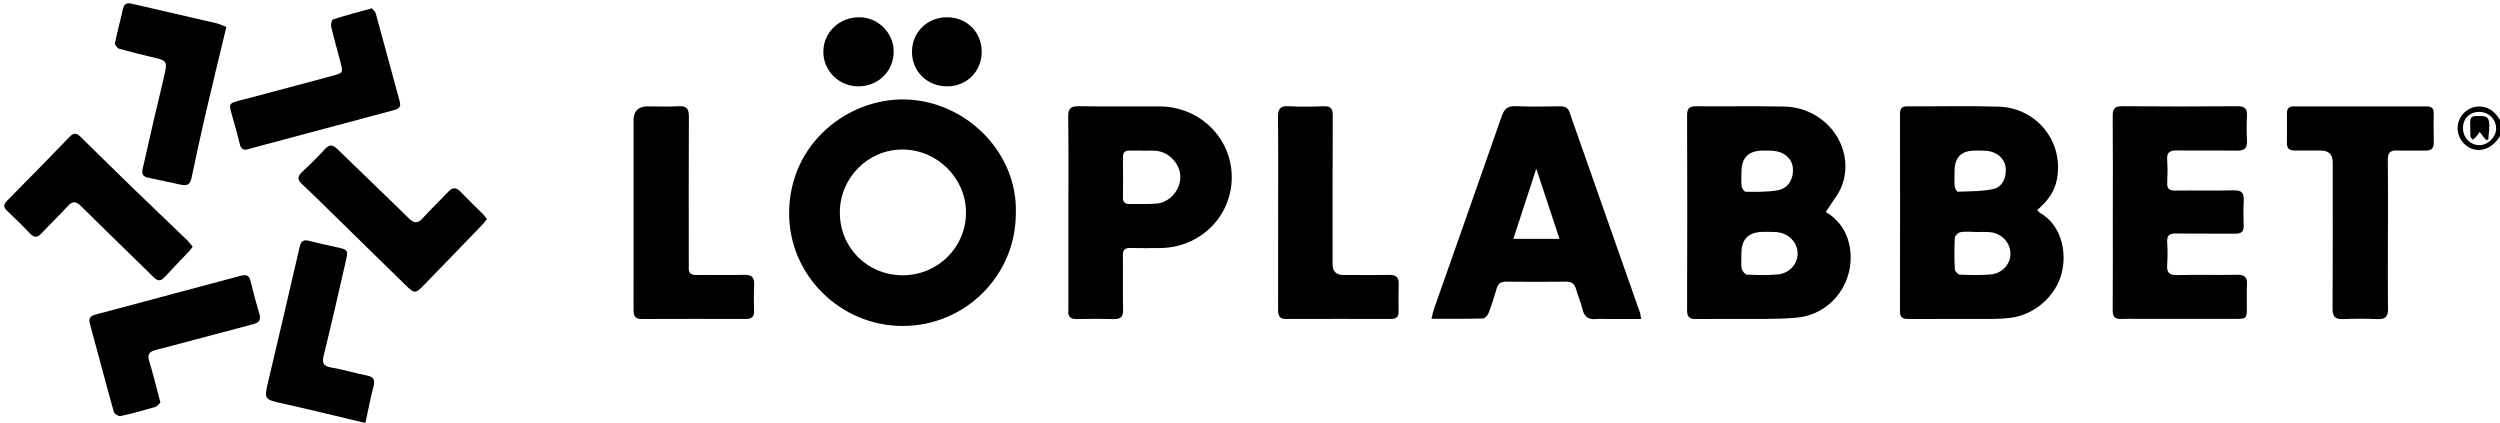
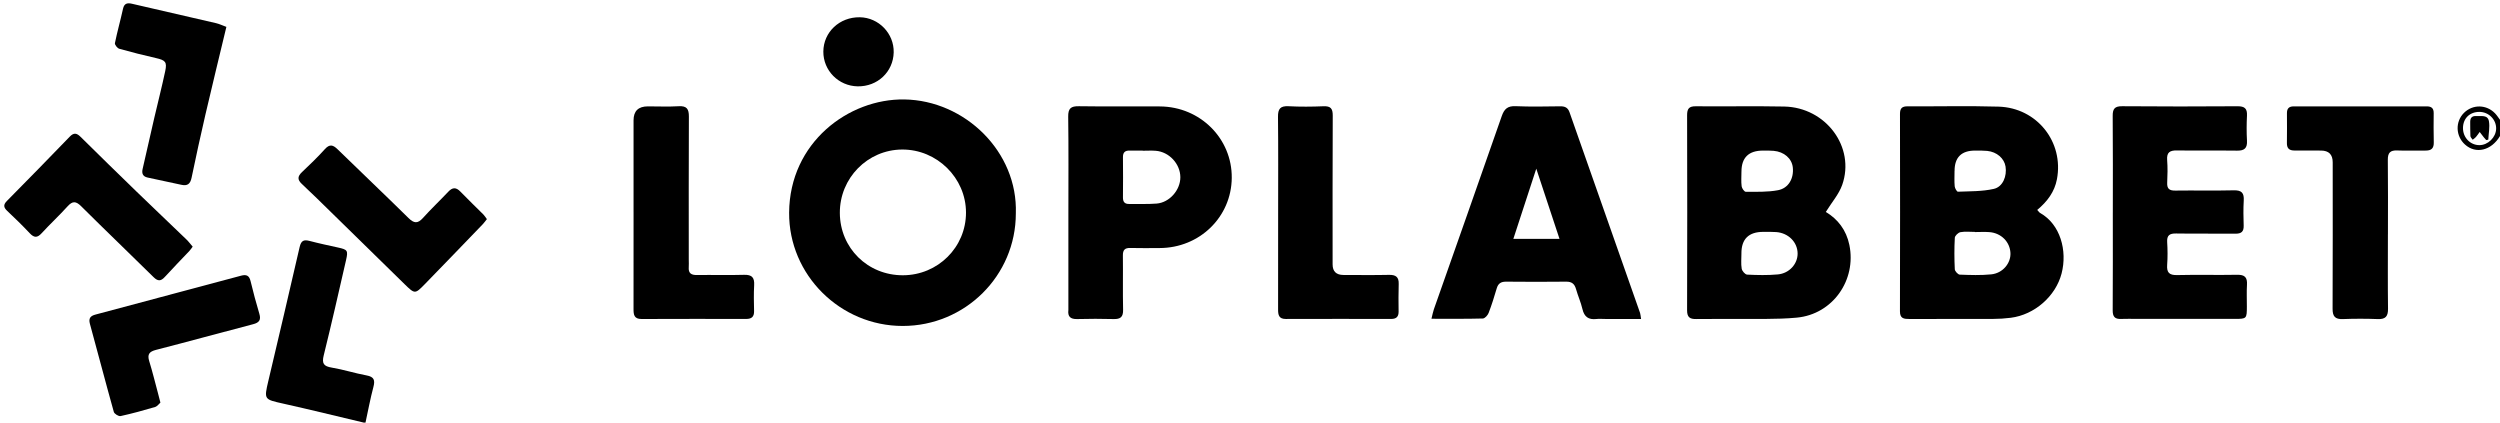
<svg xmlns="http://www.w3.org/2000/svg" id="Layer_2" viewBox="0 0 1538 260">
  <g id="RUNNERS_WORLD_LOGO_BITMAP_xA0_Image">
    <g>
      <path d="M223.85,260c-16.49-3.91-32.94-7.97-49.47-11.66-11.94-2.67-12.01-2.45-9.29-14.02,6.44-27.43,12.98-54.84,19.24-82.31.92-4.03,2.56-4.73,6.2-3.77,5.78,1.53,11.65,2.76,17.49,4.05,5.77,1.28,6.24,1.77,4.86,7.78-4.48,19.55-8.91,39.11-13.73,58.58-1.23,4.98-.03,6.68,4.94,7.5,7.2,1.19,14.2,3.49,21.38,4.8,4.73.86,5.36,2.95,4.23,7.2-1.92,7.2-3.26,14.55-4.85,21.84h-1Z" />
      <path d="M1538,83.68c-5.31,8.96-14.84,11.28-21.54,5.24-5.79-5.22-6.07-14.08-.62-19.49,5.39-5.35,13.84-5.23,19.16.35,1.13,1.19,2.01,2.62,3.01,3.94v9.96ZM1525.31,68.83c-5.96.02-10.01,3.98-10.08,9.86-.07,5.87,4.42,10.59,10.09,10.6,5.28.01,10.18-4.78,10.31-10.08.14-5.64-4.59-10.39-10.32-10.37Z" />
      <path d="M624.94,131.3c0,38.25-31.15,69.23-69.59,69.23-38.41,0-70.14-31.36-69.88-69.7.29-43.23,36.66-70.18,70.87-69.65,37.31.57,69.91,32.23,68.6,70.13ZM555.52,169.34c21.49-.06,38.78-17.26,38.76-38.57-.02-21.3-17.87-38.91-39.31-38.78-21.27.13-38.42,17.61-38.3,39.05.12,21.58,17.14,38.36,38.84,38.3Z" />
      <path d="M1123.25,130.39c7.37,4.42,12.58,11.1,14.48,20.29,4.47,21.61-10.21,42.65-32.34,44.73-12.55,1.18-25.26.66-37.9.8-7.99.09-15.98-.09-23.97.06-3.89.07-5.64-1.06-5.62-5.37.13-39.99.12-79.98.01-119.97-.01-3.98,1.09-5.6,5.34-5.55,18.14.18,36.3-.21,54.43.16,25.63.53,43.81,25.01,35.65,48.19-2.01,5.72-6.35,10.63-10.08,16.65ZM1071.33,155.89c0,3.15-.35,6.35.16,9.41.24,1.42,2.11,3.58,3.33,3.64,6.29.31,12.65.46,18.91-.12,7.11-.65,12.23-6.53,12.16-12.92-.07-6.91-5.65-12.56-13.13-13.13-2.64-.2-5.31-.13-7.97-.13q-13.5,0-13.47,13.25ZM1071.34,105.67c0,2.99-.26,6,.12,8.94.16,1.27,1.65,3.38,2.54,3.38,6.62-.02,13.36.24,19.81-.97,6.55-1.23,9.86-7.33,9.12-14.06-.61-5.47-5.35-9.61-11.79-10.17-2.15-.19-4.32-.15-6.48-.15q-13.34-.02-13.31,13.03Z" />
      <path d="M1253.3,129.15c.94.99,1.29,1.61,1.83,1.9,12.36,6.91,16.82,23.15,13.15,37.22-3.66,14.01-16.63,25.38-31.28,27.23-3.62.46-7.29.69-10.94.7-17.15.07-34.3.01-51.45.04-3.27,0-5.78-.23-5.76-4.69.11-40.5.09-80.99.02-121.49,0-3.45,1.27-4.67,4.69-4.65,18.65.11,37.31-.37,55.94.19,23.67.71,40.28,21.79,35.92,44.69-1.46,7.69-5.84,13.61-12.11,18.85ZM1214.98,142.76s0-.06,0-.09c-2.99,0-6.04-.37-8.93.16-1.37.26-3.38,2.19-3.45,3.46-.35,6.43-.32,12.9-.01,19.34.06,1.21,1.95,3.28,3.06,3.32,6.46.25,12.98.48,19.39-.17,7.07-.72,12.1-6.86,11.79-13.17-.34-6.82-5.68-12.23-12.88-12.81-2.97-.24-5.97-.04-8.95-.04ZM1202.43,105.2c0,3.15-.19,6.31.1,9.43.11,1.21,1.34,3.34,1.99,3.31,7.39-.3,14.95-.11,22.09-1.74,5.56-1.26,8.15-7.87,7.2-13.76-.81-5.03-5.37-9-11.24-9.6-2.47-.25-4.97-.2-7.46-.2q-12.69-.02-12.66,12.56Z" />
      <path d="M1009.56,196.23c-7.82,0-14.92,0-22.03,0-1.83,0-3.68-.17-5.49.03-4.76.53-7.41-1.33-8.52-6.1-.97-4.18-2.78-8.17-3.95-12.31-.9-3.19-2.59-4.61-6.03-4.57-12.32.14-24.64.13-36.96,0-3.17-.03-4.91,1.09-5.8,4.14-1.49,5.09-3.08,10.17-4.98,15.11-.55,1.43-2.31,3.38-3.55,3.41-10.26.28-20.54.16-31.62.16.63-2.5.93-4.23,1.5-5.86,13.92-39.6,27.94-79.16,41.74-118.8,1.55-4.45,3.63-6.33,8.54-6.12,9.14.4,18.31.19,27.47.08,2.85-.03,4.68.78,5.68,3.64,14.44,41.17,28.94,82.33,43.41,123.49.26.74.27,1.57.62,3.69ZM959.41,146.96c-4.84-14.65-9.33-28.22-14.29-43.19-4.98,15.23-9.47,29-14.11,43.19h28.39Z" />
      <path d="M657.27,130.49c0-19.57.16-39.14-.11-58.71-.07-5.12,1.65-6.51,6.6-6.43,16.63.26,33.28,0,49.91.13,24.76.2,44.34,19.8,44.11,43.98-.23,24.07-19.79,43.09-44.39,43.14-5.99.01-11.98.13-17.97-.04-3.48-.1-4.67,1.26-4.62,4.68.14,11.11-.12,22.23.13,33.33.1,4.44-1.61,5.83-5.83,5.72-7.48-.21-14.98-.19-22.46,0-4.12.1-5.88-1.52-5.37-5.58.02-.16,0-.33,0-.5,0-19.9,0-39.8,0-59.71ZM703.02,92.74s0-.06,0-.09c-2.65,0-5.31.06-7.96-.02-2.86-.08-4.26,1.04-4.22,4.07.1,8.27.07,16.53,0,24.8-.02,2.67,1.03,4.02,3.79,3.98,5.64-.08,11.3.21,16.91-.24,7.96-.63,14.66-8.36,14.61-16.25-.05-8.19-6.9-15.6-15.17-16.23-2.64-.2-5.3-.03-7.96-.03Z" />
      <path d="M1299.81,130.68c0-19.75.1-39.51-.08-59.26-.04-4.41,1.14-6.11,5.86-6.07,23.65.21,47.3.18,70.94.02,4.33-.03,6.03,1.37,5.81,5.73-.26,5.13-.28,10.3,0,15.43.26,4.54-1.51,6.22-6.04,6.15-12.32-.17-24.65.08-36.97-.13-4.42-.07-6.46,1.15-6.1,5.9.35,4.62.25,9.3.03,13.94-.18,3.71,1.29,4.91,4.95,4.86,11.99-.17,23.99.15,35.97-.16,4.94-.13,6.45,1.67,6.17,6.34-.31,5.13-.19,10.29-.04,15.43.1,3.66-1.46,4.95-5.08,4.91-12.16-.13-24.32.08-36.47-.12-4.05-.07-5.77,1.13-5.51,5.34.28,4.63.33,9.31-.01,13.93-.34,4.7,1.21,6.43,6.13,6.31,12.32-.3,24.65.06,36.97-.18,4.63-.09,6.28,1.6,6,6.1-.27,4.47-.05,8.96-.07,13.44-.02,7.48-.11,7.6-7.45,7.6-19.98.02-39.97,0-59.95,0-3.33,0-6.67-.14-9.99.02-3.89.19-5.18-1.46-5.15-5.32.14-20.08.07-40.17.07-60.26Z" />
      <path d="M1469.04,144.11c0,15.26-.13,30.52.07,45.78.06,4.67-1.46,6.6-6.3,6.41-7.14-.28-14.32-.28-21.46,0-4.81.19-6.37-1.67-6.34-6.38.14-30.02.07-60.05.07-90.07q0-7.2-7.19-7.22c-5.49-.02-10.98-.05-16.47-.04-3.07,0-4.56-1.35-4.51-4.53.09-6.14.06-12.27.02-18.41-.02-2.88,1.21-4.21,4.19-4.21,27.29.04,54.58.04,81.87,0,2.97,0,4.24,1.28,4.22,4.18-.04,5.97-.12,11.95.05,17.91.1,3.61-1.4,5.15-4.99,5.1-5.82-.08-11.66.18-17.47-.06-4.32-.18-5.86,1.41-5.81,5.75.19,15.26.07,30.52.07,45.78Z" />
      <path d="M389.76,130.8c0-18.93,0-37.85,0-56.78q0-8.58,8.83-8.58c6.33,0,12.67.28,18.98-.09,4.96-.29,6.25,1.74,6.23,6.36-.14,29.38-.07,58.77-.07,88.15,0,1.49.11,3-.01,4.48-.3,3.73,1.48,4.91,5.05,4.86,9.66-.15,19.32.16,28.98-.13,4.9-.15,6.48,1.73,6.21,6.41-.3,5.3-.17,10.62-.05,15.93.08,3.41-1.47,4.8-4.78,4.8-21.48-.02-42.97-.06-64.45.04-4.63.02-4.94-2.71-4.93-6.19.05-19.76.02-39.51.02-59.27Z" />
      <path d="M786.31,130.65c0-19.58.13-39.15-.09-58.73-.06-4.94,1.39-6.84,6.52-6.57,7.14.38,14.32.31,21.46.02,4.4-.18,5.72,1.38,5.7,5.71-.15,30.53-.08,61.05-.08,91.58q0,6.48,6.68,6.5c9.32.01,18.64.15,27.96-.06,4.19-.09,6.18,1.25,6.02,5.65-.2,5.63-.11,11.28-.06,16.92.03,3.1-1.35,4.54-4.5,4.54-21.64-.03-43.27-.05-64.91.02-4.26.01-4.74-2.48-4.73-5.86.06-19.91.03-39.82.03-59.72Z" />
      <path d="M299.53,134.81c-.93,1.16-1.67,2.24-2.57,3.17-11.86,12.31-23.71,24.63-35.65,36.87-5.99,6.14-6.11,6.11-12.44-.06-14.98-14.61-29.9-29.28-44.86-43.92-6.05-5.92-12.07-11.89-18.27-17.66-2.9-2.7-2.72-4.74.08-7.37,4.84-4.54,9.61-9.2,14.06-14.11,2.93-3.23,4.99-2.63,7.78.09,14.49,14.14,29.2,28.06,43.62,42.28,3.37,3.32,5.65,3.64,8.9.02,4.99-5.55,10.44-10.69,15.56-16.13,2.6-2.77,4.78-2.93,7.49-.12,4.6,4.79,9.43,9.36,14.12,14.06.79.79,1.37,1.8,2.17,2.86Z" />
      <path d="M139.27,16.53c-4.36,18.19-8.71,35.97-12.86,53.8-3.02,13-5.85,26.04-8.57,39.1-.78,3.72-2.53,5.09-6.24,4.26-6.94-1.55-13.91-2.97-20.85-4.48-2.89-.63-3.64-2.52-3.02-5.23,2.4-10.44,4.74-20.88,7.15-31.31,2.24-9.65,4.71-19.25,6.77-28.94,1.2-5.64.08-6.68-5.67-8-7.57-1.74-15.12-3.61-22.59-5.73-1.19-.34-2.89-2.49-2.69-3.48,1.44-7.1,3.43-14.08,4.98-21.15.75-3.42,2.76-3.69,5.53-3.06,17.25,3.97,34.5,7.91,51.73,11.94,2.05.48,3.99,1.43,6.32,2.28Z" />
      <path d="M98.69,247.67c-.91.78-1.94,2.31-3.31,2.72-7.01,2.07-14.07,4.02-21.2,5.58-1.19.26-3.82-1.36-4.16-2.57-5.05-18.02-9.76-36.14-14.71-54.18-.96-3.48.39-4.89,3.47-5.71,29.87-7.94,59.73-15.9,89.57-23.92,3.21-.86,4.96-.11,5.79,3.31,1.63,6.76,3.42,13.5,5.42,20.16,1.13,3.77-.11,5.42-3.8,6.38-19.93,5.2-39.78,10.67-59.73,15.79-4.18,1.07-5.53,2.72-4.23,6.94,2,6.48,3.61,13.09,5.37,19.64.43,1.6.83,3.2,1.51,5.85Z" />
      <path d="M118.55,151.73c-.89,1.16-1.42,2-2.08,2.7-5.02,5.32-10.15,10.53-15.07,15.94-2.44,2.68-4.25,2.76-6.93.12-14.78-14.6-29.81-28.95-44.53-43.61-3.28-3.27-5.36-3.29-8.42.11-5.11,5.67-10.75,10.87-15.92,16.51-2.71,2.96-4.66,2.79-7.31-.03-4.44-4.72-9.09-9.25-13.81-13.69-2.29-2.15-2.56-3.81-.22-6.17,12.97-13.12,25.87-26.3,38.68-39.57,2.49-2.57,4.27-2.2,6.61.12,11.46,11.33,22.99,22.6,34.57,33.82,10.14,9.82,20.4,19.52,30.56,29.32,1.38,1.33,2.54,2.91,3.87,4.45Z" />
-       <path d="M228.72,5.12c.77.95,2.12,1.92,2.46,3.16,4.98,18.06,9.78,36.17,14.75,54.23,1.02,3.71-.97,4.55-3.88,5.32-25.23,6.7-50.43,13.48-75.64,20.23-4.5,1.21-9.01,2.36-13.48,3.67-2.97.87-4.62.21-5.41-3.05-1.5-6.28-3.34-12.49-5.06-18.72-1.7-6.15-1.47-6.41,4.84-8.07,19.13-5.04,38.24-10.13,57.34-15.29,6.5-1.76,6.5-1.88,4.76-8.55-1.89-7.22-3.96-14.39-5.66-21.65-.32-1.38.33-4.19,1.14-4.45,7.59-2.44,15.31-4.46,23.83-6.84Z" />
-       <path d="M582.55,10.62c12.29,0,21.43,9.13,21.39,21.37-.04,11.96-9.17,21.09-21.14,21.14-12.32.04-21.68-9.05-21.75-21.12-.07-12.07,9.29-21.38,21.5-21.39Z" />
      <path d="M528.95,10.62c11.64.17,21.12,10,20.85,21.63-.28,11.95-9.94,21.06-22.14,20.87-11.79-.19-21.22-9.73-21.14-21.4.08-11.98,9.96-21.28,22.43-21.1Z" />
      <path d="M1529.51,86.15c-.5-.57-1.03-1.12-1.5-1.71-.85-1.07-1.68-2.16-2.51-3.25-.76,1.04-1.47,2.13-2.31,3.1-.56.65-1.33,1.12-2,1.68-.49-.75-1.35-1.48-1.4-2.26-.18-2.79-.03-5.61-.12-8.41-.08-2.64.93-4.07,3.74-3.9,3.02.18,7.08-.94,7.79,3.26.61,3.63-.22,7.5-.41,11.27-.43.08-.85.15-1.28.23Z" />
    </g>
  </g>
</svg>